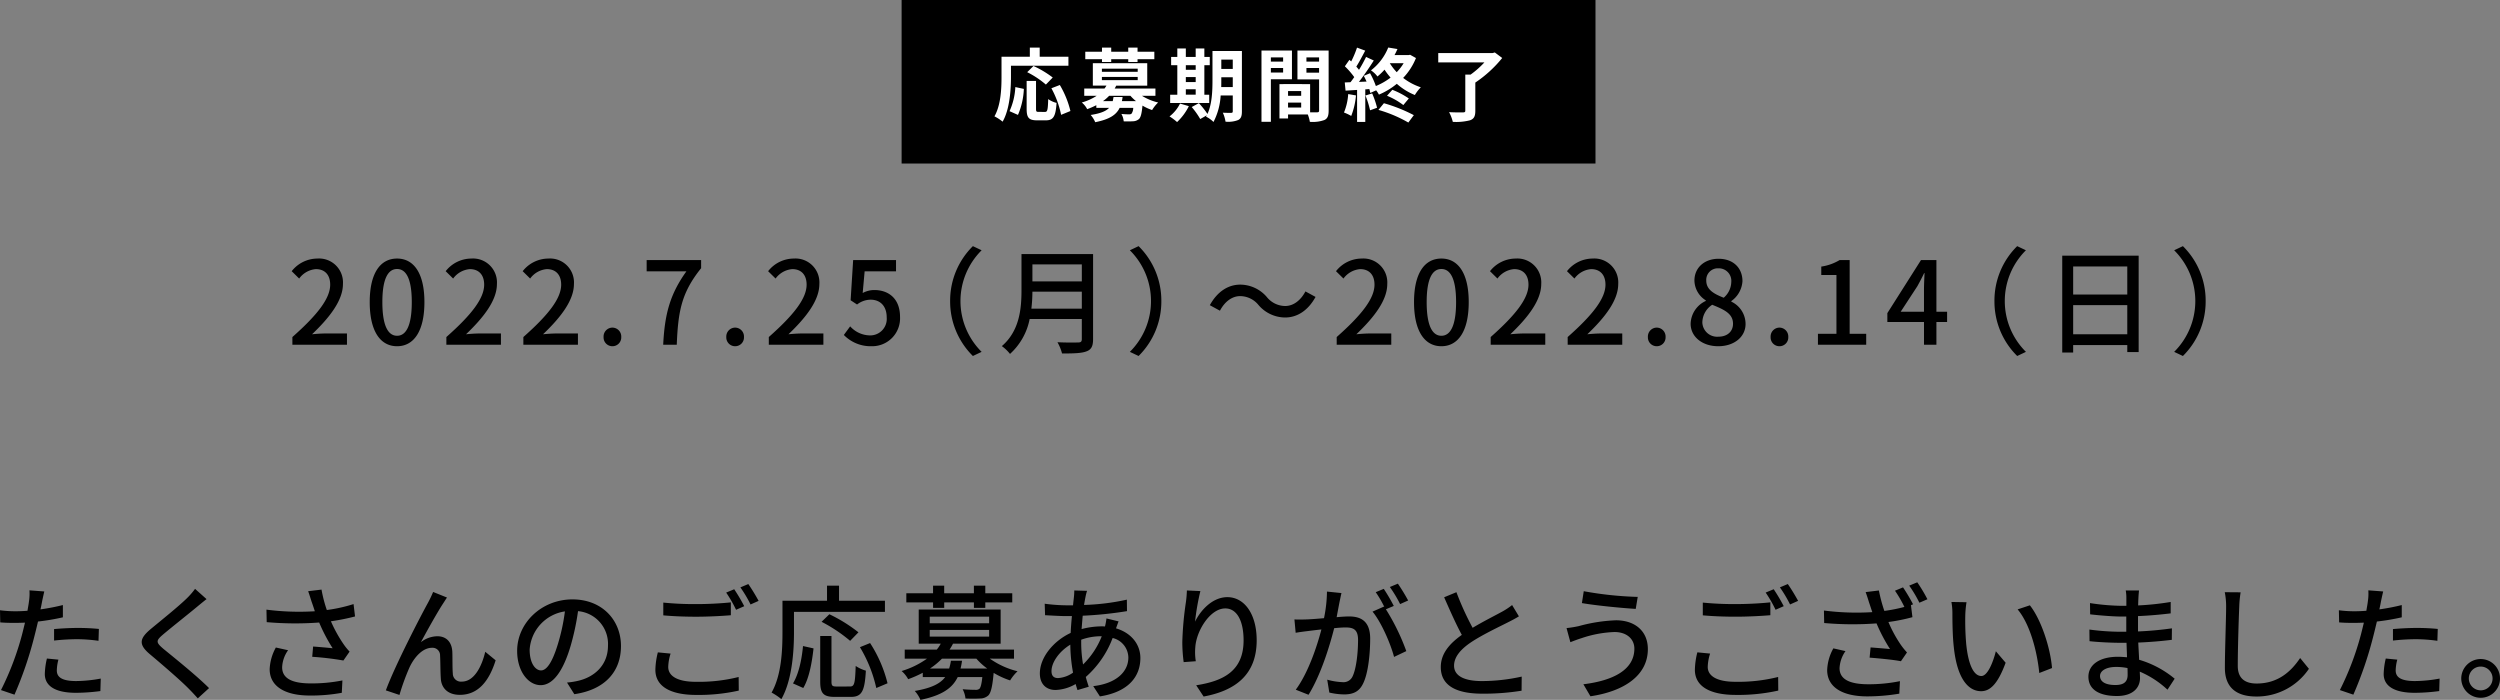
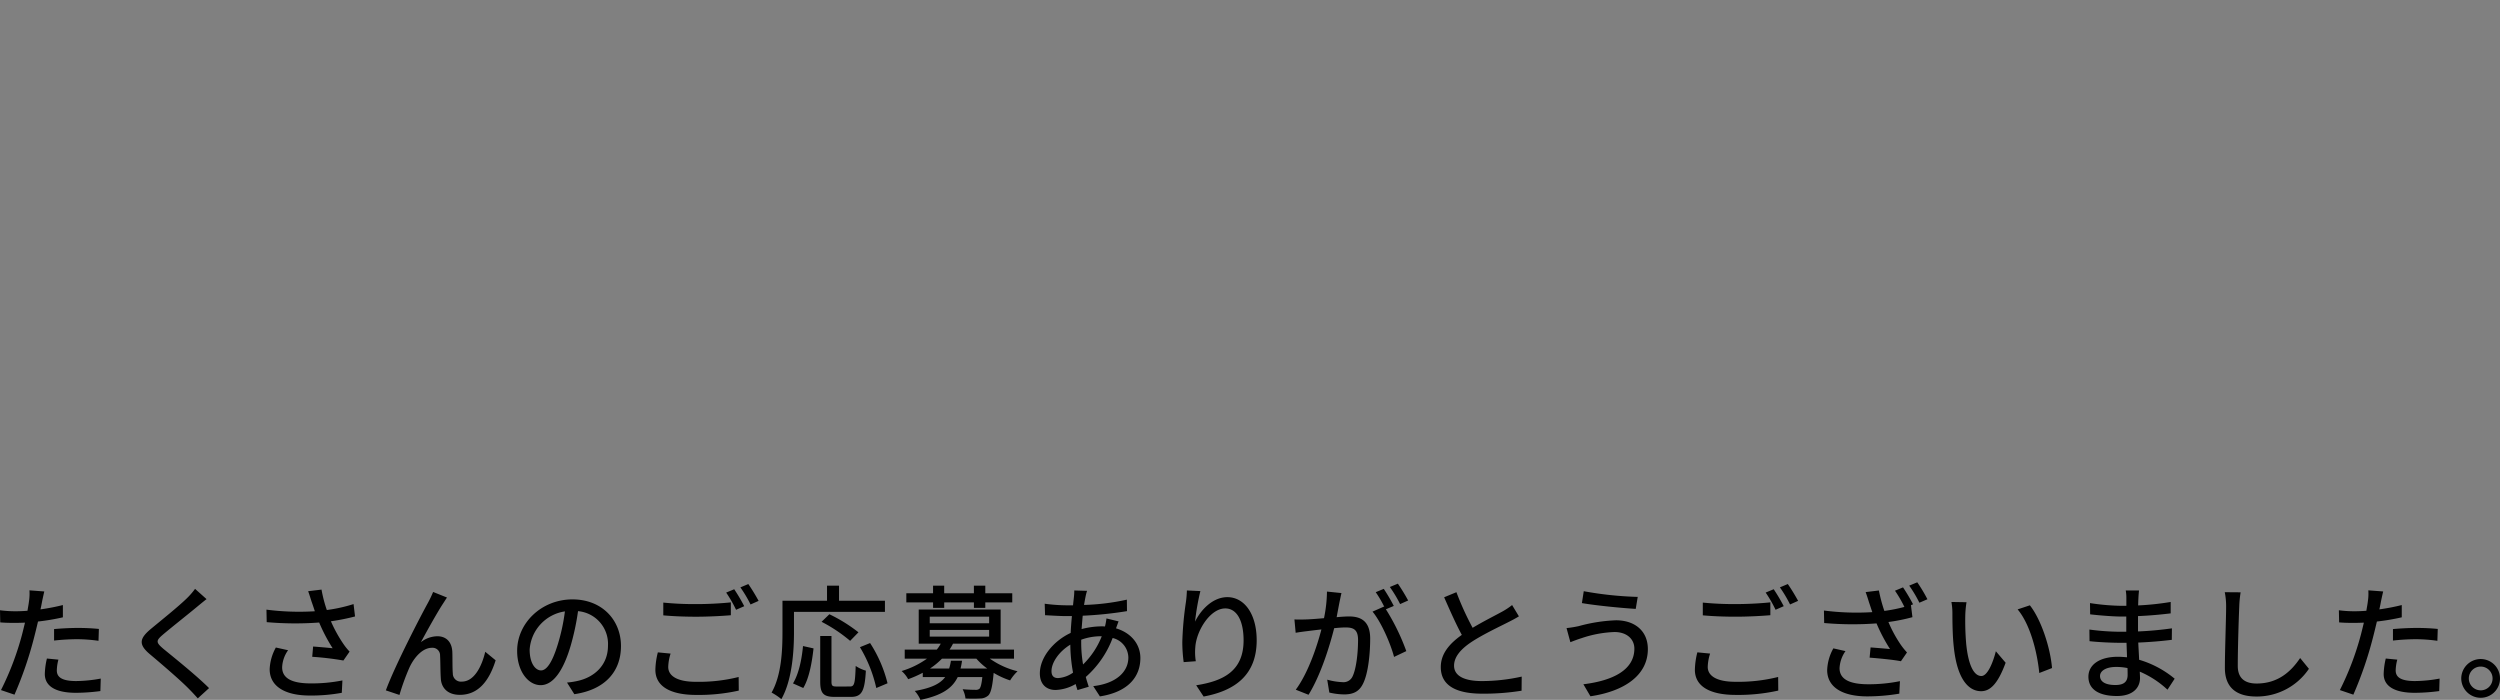
<svg xmlns="http://www.w3.org/2000/svg" width="565.656" height="158.352" viewBox="0 0 565.656 158.352">
  <rect x="0" y="0" width="565.656" height="158.352" fill="#808080" stroke="none" />
  <g id="グループ_4527" data-name="グループ 4527" transform="translate(-409 -1546)">
-     <path id="パス_13285" data-name="パス 13285" d="M-277.34-6.748l-2.6-.252a16.456,16.456,0,0,0-.476,3.5c0,2.772,2.464,4.256,7.028,4.256a43.234,43.234,0,0,0,5.544-.392l.084-2.828a31.641,31.641,0,0,1-5.6.56c-3.584,0-4.34-1.148-4.34-2.408A10.279,10.279,0,0,1-277.34-6.748Zm-3.192-15.428-3.36-.252a11.454,11.454,0,0,1-.112,2.52c-.056.532-.2,1.26-.336,2.1-.98.084-1.932.112-2.8.112a26.386,26.386,0,0,1-3.416-.224l.056,2.744c1.008.084,2.044.112,3.332.112.7,0,1.456-.028,2.268-.056-.224.924-.448,1.848-.672,2.716A64.761,64.761,0,0,1-290.332.14l3.052,1.036a84.58,84.58,0,0,0,4.424-12.88c.308-1.176.616-2.464.9-3.668a50.169,50.169,0,0,0,5.628-.952V-19.1a49.13,49.13,0,0,1-5.068.98c.14-.616.252-1.176.336-1.652C-280.952-20.328-280.7-21.476-280.532-22.176Zm2.212,8.512v2.6a47.122,47.122,0,0,1,5.292-.308,35.384,35.384,0,0,1,4.76.364l.084-2.688a47.458,47.458,0,0,0-4.9-.224C-274.876-13.916-276.808-13.8-278.32-13.664Zm34.5-6.776-2.6-2.324a16.4,16.4,0,0,1-1.82,2.1c-1.9,1.876-5.964,5.124-8.12,6.916-2.66,2.212-2.94,3.556-.224,5.824,2.6,2.184,6.776,5.768,8.652,7.672.728.728,1.456,1.512,2.128,2.268l2.548-2.324c-2.912-2.912-8.008-6.972-10.388-8.932-1.652-1.428-1.652-1.792-.056-3.164,1.988-1.68,5.852-4.732,7.728-6.3C-245.42-19.152-244.524-19.908-243.824-20.44Zm23.772.588c.2.56.448,1.288.728,2.156a57.771,57.771,0,0,1-10.948-.364l.056,2.828a73.628,73.628,0,0,0,11.872.084,38.531,38.531,0,0,0,3.052,5.824c-.952-.112-2.94-.28-4.424-.392l-.2,2.324a67.144,67.144,0,0,1,7.056.84l1.4-2.016A13.265,13.265,0,0,1-212.8-10.22a31.2,31.2,0,0,1-2.884-5.208,48.257,48.257,0,0,0,5.46-1.092l-.336-2.8a34.6,34.6,0,0,1-6.048,1.344,30.45,30.45,0,0,1-1.2-4.62l-3.024.364C-220.528-21.392-220.248-20.468-220.052-19.852Zm-5.32,10.976-2.772-.616a10.991,10.991,0,0,0-1.4,4.9c0,3.892,3.472,5.936,8.96,5.964A38.243,38.243,0,0,0-213.22.756l.14-2.8a35.406,35.406,0,0,1-7.336.672c-4.032-.028-6.3-1.12-6.3-3.64A7.086,7.086,0,0,1-225.372-8.876ZM-189.42-20.8l-3.136-1.26a25.947,25.947,0,0,1-1.176,2.464c-1.484,2.688-7.448,14.14-9.52,19.8l3.08,1.036a51.375,51.375,0,0,1,2.3-6.3c1.064-2.24,2.94-4.368,5.04-4.368a1.7,1.7,0,0,1,1.848,1.764c.084,1.372.056,3.584.168,5.18.084,1.82,1.26,3.7,4.312,3.7,4.172,0,6.636-3.164,8.092-7.812l-2.352-1.932c-.756,3.22-2.464,6.748-5.292,6.748A1.827,1.827,0,0,1-188.1-3.584c-.112-1.288-.056-3.472-.112-4.928-.112-2.268-1.4-3.528-3.388-3.528a6.154,6.154,0,0,0-3.724,1.344c1.4-2.6,3.724-6.776,5.012-8.736C-189.98-19.936-189.672-20.44-189.42-20.8Zm39.368,10.976c0-5.852-4.256-10.556-10.976-10.556-7.028,0-12.516,5.376-12.516,11.648,0,4.676,2.548,7.756,5.32,7.756s5.1-3.164,6.776-8.876a55.757,55.757,0,0,0,1.68-7.868,7.445,7.445,0,0,1,6.776,7.812c0,4.508-3.192,7.14-6.776,7.952a17.306,17.306,0,0,1-2.492.392l1.652,2.632C-153.8.084-150.052-3.948-150.052-9.828Zm-20.664.812a9.36,9.36,0,0,1,7.98-8.652,44.578,44.578,0,0,1-1.54,7.224c-1.288,4.312-2.6,6.132-3.864,6.132C-169.344-4.312-170.716-5.8-170.716-9.016Zm30.24-10.64v2.884c2.24.2,4.648.308,7.5.308,2.632,0,5.852-.168,7.784-.336v-2.912c-2.072.224-5.068.392-7.784.392A71.519,71.519,0,0,1-140.476-19.656Zm1.652,11.536-2.884-.28a17.152,17.152,0,0,0-.56,3.948c0,3.668,3.248,5.684,9.268,5.684a41.607,41.607,0,0,0,9.6-.98l-.028-3.08a37.16,37.16,0,0,1-9.66,1.092c-4.312,0-6.272-1.372-6.272-3.36A10.75,10.75,0,0,1-138.824-8.12Zm14.392-14.56-1.82.756a28.521,28.521,0,0,1,2.24,3.892l1.848-.812A40.575,40.575,0,0,0-124.432-22.68Zm3.192-1.176-1.792.756a29.287,29.287,0,0,1,2.3,3.864l1.82-.812A43.449,43.449,0,0,0-121.24-23.856Zm10.332,6.3h20.58v-2.52h-10.388v-3.416h-2.716v3.416h-10.08v7.112c0,4-.2,9.688-2.464,13.664a13.271,13.271,0,0,1,2.212,1.484c2.436-4.284,2.856-10.78,2.856-15.148Zm14.588,4.62a34.847,34.847,0,0,0-6.58-4.088l-1.764,1.708A34.526,34.526,0,0,1-98.2-11Zm-12.488,12.6c1.344-2.212,1.988-5.908,2.324-8.96l-2.38-.532c-.28,3-.952,6.3-2.268,8.456Zm7.532-.336c-.952,0-1.148-.168-1.148-1.148V-12.1h-2.548V-1.82c0,2.66.672,3.5,3.3,3.5h3.64c2.464,0,3.136-1.288,3.388-5.936a8.192,8.192,0,0,1-2.3-1.064c-.14,3.948-.28,4.648-1.288,4.648Zm5.292-8.9a30.869,30.869,0,0,1,3.7,9.24L-89.74-1.4a29.925,29.925,0,0,0-3.948-9.1Zm16.548-8.9h2.52v-1.232h6.72v1.232h2.576v-1.232h6.1v-2.072h-6.1v-1.708H-70.2v1.708h-6.72v-1.708h-2.52v1.708h-6.048v2.072h6.048ZM-73.22-4.732A16.419,16.419,0,0,0-72.884-6.5H-75.4A11.576,11.576,0,0,1-75.8-4.732h-4.34a16.779,16.779,0,0,0,2.716-2.24h7.784a14.683,14.683,0,0,0,2.464,2.24Zm-6.972-8.736h13.44v1.512h-13.44Zm0-3h13.44v1.484h-13.44Zm19.068,9.492V-9.016H-75.712a12.928,12.928,0,0,0,.784-1.344h10.78v-7.728H-82.684v7.728H-77.7a8.018,8.018,0,0,1-.9,1.344h-7.252v2.044h5.04a19.583,19.583,0,0,1-5.74,2.8,6.846,6.846,0,0,1,1.484,1.848,25.988,25.988,0,0,0,3.3-1.456v.98h5.068C-77.812-1.316-79.8-.308-83.58.336a7.272,7.272,0,0,1,1.288,2.016c4.9-1.008,7.224-2.66,8.428-5.152h5.572c-.168,1.624-.392,2.38-.672,2.66a1.324,1.324,0,0,1-.9.224c-.476,0-1.68-.028-2.884-.14a5.713,5.713,0,0,1,.644,2.1,31.624,31.624,0,0,0,3.3,0,2.807,2.807,0,0,0,1.876-.7c.588-.616.924-2.016,1.2-5.1a17.821,17.821,0,0,0,3.724,1.708,10.081,10.081,0,0,1,1.68-2.072,18.368,18.368,0,0,1-6.272-2.856ZM-44.6-22.316l-2.884-.084a14.813,14.813,0,0,1-.084,1.484c-.056.56-.14,1.176-.2,1.876h-1.54A39.463,39.463,0,0,1-54.18-19.4l.084,2.6c1.2.056,3.388.2,4.7.2h1.372c-.112,1.2-.224,2.52-.28,3.808-3.892,1.82-6.972,5.544-6.972,9.156,0,2.576,1.6,3.752,3.528,3.752A9.636,9.636,0,0,0-47.18-1.232c.14.5.28.952.42,1.372l2.548-.756c-.224-.7-.476-1.428-.672-2.212a22.1,22.1,0,0,0,6.076-8.82,4.627,4.627,0,0,1,3.556,4.424C-35.252-4-38-1.344-43.2-.756l1.512,2.324c6.664-1.036,9.156-4.676,9.156-8.68,0-3.164-2.128-5.712-5.516-6.72.2-.5.42-1.2.588-1.568l-2.744-.672a14.739,14.739,0,0,1-.336,1.82,7.6,7.6,0,0,0-.812-.028,18.147,18.147,0,0,0-4.48.616c.084-1.036.168-2.072.252-3.024A85.067,85.067,0,0,0-35.56-17.724l-.028-2.6a51.183,51.183,0,0,1-9.688,1.2c.112-.672.224-1.316.336-1.848A11.784,11.784,0,0,1-44.6-22.316ZM-45.92-10.584v-.672a13.049,13.049,0,0,1,4.452-.784h.2A18.266,18.266,0,0,1-45.5-5.656,29.671,29.671,0,0,1-45.92-10.584Zm-6.72,6.44c0-2.016,1.764-4.48,4.256-5.992a36.444,36.444,0,0,0,.616,6.328,6.537,6.537,0,0,1-3.388,1.232C-52.164-2.576-52.64-3.108-52.64-4.144ZM-18.956-22.26l-3.052-.14a24.318,24.318,0,0,1-.224,2.66,73.881,73.881,0,0,0-.812,9.016,35.2,35.2,0,0,0,.308,4.536l2.744-.2A12.967,12.967,0,0,1-20.1-9.6c.252-3.7,3.36-8.736,6.776-8.736,2.66,0,4.144,2.856,4.144,7.224,0,6.944-4.592,9.212-10.724,10.164l1.68,2.548C-11.088.28-6.216-3.3-6.216-11.116c0-6.02-2.828-9.772-6.636-9.772-3.388,0-6.076,3-7.308,5.544A54.191,54.191,0,0,1-18.956-22.26Zm31.92.448-3.276-.336a31.436,31.436,0,0,1-.672,6.02c-1.568.14-3.08.252-3.976.28-.952.028-1.792.056-2.716,0l.28,3.024c.756-.14,2.072-.308,2.772-.392.644-.084,1.792-.224,3.052-.364-.98,3.808-3,9.856-5.8,13.636L5.516,1.2c2.772-4.48,4.76-10.948,5.8-15.064,1.036-.112,1.96-.168,2.548-.168,1.764,0,2.856.42,2.856,2.828,0,2.912-.392,6.468-1.232,8.232a2.25,2.25,0,0,1-2.3,1.316,14.788,14.788,0,0,1-3.444-.56L10.22.7a15.486,15.486,0,0,0,3.332.42c1.932,0,3.388-.532,4.312-2.464,1.176-2.352,1.6-6.86,1.6-10.164,0-3.92-2.072-5.012-4.76-5.012-.644,0-1.68.056-2.828.168.252-1.316.5-2.66.672-3.528C12.684-20.5,12.824-21.224,12.964-21.812ZM25.732-23.94l-1.82.756a28.269,28.269,0,0,1,2.324,3.864l1.82-.812A43.448,43.448,0,0,0,25.732-23.94ZM22.54-22.764l-1.82.756a25.371,25.371,0,0,1,1.988,3.416c-.028-.056-.084-.112-.112-.168l-2.6,1.148c1.96,2.352,4.088,7.252,4.872,10.248L27.636-8.68a48.981,48.981,0,0,0-4.62-9.464l1.792-.756A41.017,41.017,0,0,0,22.54-22.764Zm16.436.756L36.2-20.86c1.316,3,2.716,6.16,4,8.512-2.856,2.016-4.76,4.312-4.76,7.28,0,4.48,3.976,6.02,9.38,6.02a53.456,53.456,0,0,0,8.9-.672l.028-3.192A41.714,41.714,0,0,1,44.716-1.9c-4.172,0-6.272-1.288-6.272-3.472,0-2.044,1.568-3.808,4.032-5.432,2.66-1.736,6.384-3.472,8.232-4.424.9-.448,1.68-.868,2.408-1.316L51.576-19.1a15.526,15.526,0,0,1-2.24,1.484c-1.456.812-4.228,2.184-6.692,3.668A65.421,65.421,0,0,1,38.976-22.008ZM79.24-9.24c0,4.732-4.676,7.224-11.536,8.064L69.3,1.54C76.8.448,82.292-3.108,82.292-9.128c0-4.172-3.024-6.524-7.2-6.524a36.483,36.483,0,0,0-8.428,1.316,24.788,24.788,0,0,1-2.772.448l.868,3.192c.728-.28,1.652-.644,2.492-.9a25.872,25.872,0,0,1,7.5-1.4C77.532-12.992,79.24-11.4,79.24-9.24ZM67.788-22.232l-.42,2.688c3.192.56,9.016,1.12,12.18,1.316L80-20.944A79.42,79.42,0,0,1,67.788-22.232Zm26.936,2.576v2.884c2.24.2,4.648.308,7.5.308,2.632,0,5.852-.168,7.784-.336v-2.912c-2.072.224-5.068.392-7.784.392A71.52,71.52,0,0,1,94.724-19.656ZM96.376-8.12,93.492-8.4a17.151,17.151,0,0,0-.56,3.948c0,3.668,3.248,5.684,9.268,5.684a41.607,41.607,0,0,0,9.6-.98l-.028-3.08a37.16,37.16,0,0,1-9.66,1.092c-4.312,0-6.272-1.372-6.272-3.36A10.75,10.75,0,0,1,96.376-8.12Zm14.392-14.56-1.82.756a28.521,28.521,0,0,1,2.24,3.892l1.848-.812A40.575,40.575,0,0,0,110.768-22.68Zm3.192-1.176-1.792.756a29.287,29.287,0,0,1,2.3,3.864l1.82-.812A43.449,43.449,0,0,0,113.96-23.856Zm26.068.756-1.82.756a27.846,27.846,0,0,1,2.128,3.668,35.118,35.118,0,0,1-4.536.9,34.375,34.375,0,0,1-1.232-4.62l-3,.364c.308.84.588,1.736.784,2.38.2.56.42,1.288.728,2.156a57.711,57.711,0,0,1-10.948-.364l.056,2.828a73.285,73.285,0,0,0,11.844.084,38.135,38.135,0,0,0,3.052,5.8c-.924-.084-2.912-.252-4.4-.364L132.468-7.2c2.184.168,5.628.5,7.084.812l1.372-1.988a16.369,16.369,0,0,1-1.344-1.652,28.732,28.732,0,0,1-2.856-5.236,41.377,41.377,0,0,0,5.432-1.092l-.336-2.716.476-.2A40.576,40.576,0,0,0,140.028-23.1Zm3.22-1.148-1.82.756a28.1,28.1,0,0,1,2.3,3.864l1.82-.784A34.686,34.686,0,0,0,143.248-24.248ZM127.008-8.68,124.264-9.3a10.893,10.893,0,0,0-1.4,4.9c0,3.892,3.444,5.936,8.96,5.964a43.709,43.709,0,0,0,7.364-.616l.14-2.828a35.39,35.39,0,0,1-7.336.7c-4.032-.028-6.328-1.12-6.328-3.64A7.319,7.319,0,0,1,127.008-8.68Zm27.384-11.06-3.416-.056a14.325,14.325,0,0,1,.224,2.632c0,1.68.028,5.04.308,7.5C152.264-2.3,154.868.392,157.7.392c2.044,0,3.78-1.652,5.544-6.44l-2.212-2.6c-.644,2.548-1.876,5.6-3.276,5.6-1.876,0-3.024-2.968-3.444-7.364a62.69,62.69,0,0,1-.2-6.3A22.92,22.92,0,0,1,154.392-19.74Zm14.336.7-2.772.924c2.828,3.36,4.424,9.576,4.9,14.392l2.884-1.12C173.376-9.38,171.3-15.792,168.728-19.04ZM184.6-3.052c0-1.12,1.288-2.044,3.668-2.044a12.685,12.685,0,0,1,2.548.252c.028.616.028,1.176.028,1.568,0,1.792-1.2,2.268-2.772,2.268C185.668-1.008,184.6-1.848,184.6-3.052Zm8.82-19.348h-3a9.188,9.188,0,0,1,.14,1.764v1.708h-1.2a50.731,50.731,0,0,1-7.028-.616L182.364-17c1.82.224,5.18.5,7.028.5h1.148v3.444h-1.428a54.74,54.74,0,0,1-6.916-.5l.028,2.632c1.932.224,5.04.364,6.832.364h1.54c.028,1.036.084,2.184.112,3.276-.672-.056-1.344-.112-2.072-.112-4.172,0-6.664,1.82-6.664,4.508,0,2.8,2.268,4.368,6.468,4.368,3.668,0,5.208-1.932,5.208-4.06,0-.392-.028-.868-.056-1.456A21.529,21.529,0,0,1,199.864.056l1.624-2.492a22.482,22.482,0,0,0-8.036-4.284c-.056-1.26-.14-2.6-.2-3.892,2.688-.112,5.012-.308,7.588-.616l.028-2.6c-2.436.336-4.9.588-7.672.7V-16.6c2.716-.112,5.32-.364,7.392-.616V-19.8a61.521,61.521,0,0,1-7.364.784c.028-.616.028-1.148.056-1.484C193.312-21.28,193.368-21.9,193.424-22.4Zm22.988.42-3.584-.028a16.2,16.2,0,0,1,.308,3.248c0,2.688-.28,9.912-.28,13.888,0,4.648,2.856,6.468,7.112,6.468a14.219,14.219,0,0,0,11.9-6.272L229.88-7.112c-2.016,3-4.956,5.768-9.856,5.768-2.436,0-4.256-1.008-4.256-3.976,0-3.864.2-10.332.336-13.44A25.538,25.538,0,0,1,216.412-21.98ZM251.86-6.748,249.256-7a16.455,16.455,0,0,0-.476,3.5c0,2.772,2.464,4.256,7.028,4.256a43.234,43.234,0,0,0,5.544-.392l.084-2.828a31.641,31.641,0,0,1-5.6.56c-3.584,0-4.34-1.148-4.34-2.408A10.279,10.279,0,0,1,251.86-6.748Zm-3.192-15.428-3.36-.252a11.455,11.455,0,0,1-.112,2.52c-.056.532-.2,1.26-.336,2.1-.98.084-1.932.112-2.8.112a26.386,26.386,0,0,1-3.416-.224l.056,2.744c1.008.084,2.044.112,3.332.112.7,0,1.456-.028,2.268-.056-.224.924-.448,1.848-.672,2.716A64.762,64.762,0,0,1,238.868.14l3.052,1.036a84.584,84.584,0,0,0,4.424-12.88c.308-1.176.616-2.464.9-3.668a50.17,50.17,0,0,0,5.628-.952V-19.1a49.131,49.131,0,0,1-5.068.98c.14-.616.252-1.176.336-1.652C248.248-20.328,248.5-21.476,248.668-22.176Zm2.212,8.512v2.6a47.123,47.123,0,0,1,5.292-.308,35.384,35.384,0,0,1,4.76.364l.084-2.688a47.458,47.458,0,0,0-4.9-.224C254.324-13.916,252.392-13.8,250.88-13.664Zm19.852,6.776a4.422,4.422,0,0,0-4.4,4.4,4.4,4.4,0,0,0,4.4,4.368A4.356,4.356,0,0,0,275.1-2.492,4.38,4.38,0,0,0,270.732-6.888Zm0,7.084a2.689,2.689,0,0,1-2.688-2.688,2.689,2.689,0,0,1,2.688-2.688,2.689,2.689,0,0,1,2.688,2.688A2.689,2.689,0,0,1,270.732.2Z" transform="translate(699.556 1702)" />
+     <path id="パス_13285" data-name="パス 13285" d="M-277.34-6.748l-2.6-.252a16.456,16.456,0,0,0-.476,3.5c0,2.772,2.464,4.256,7.028,4.256a43.234,43.234,0,0,0,5.544-.392l.084-2.828a31.641,31.641,0,0,1-5.6.56c-3.584,0-4.34-1.148-4.34-2.408A10.279,10.279,0,0,1-277.34-6.748Zm-3.192-15.428-3.36-.252a11.454,11.454,0,0,1-.112,2.52c-.056.532-.2,1.26-.336,2.1-.98.084-1.932.112-2.8.112a26.386,26.386,0,0,1-3.416-.224l.056,2.744c1.008.084,2.044.112,3.332.112.7,0,1.456-.028,2.268-.056-.224.924-.448,1.848-.672,2.716A64.761,64.761,0,0,1-290.332.14l3.052,1.036a84.58,84.58,0,0,0,4.424-12.88c.308-1.176.616-2.464.9-3.668a50.169,50.169,0,0,0,5.628-.952V-19.1a49.13,49.13,0,0,1-5.068.98c.14-.616.252-1.176.336-1.652C-280.952-20.328-280.7-21.476-280.532-22.176Zm2.212,8.512v2.6a47.122,47.122,0,0,1,5.292-.308,35.384,35.384,0,0,1,4.76.364l.084-2.688a47.458,47.458,0,0,0-4.9-.224C-274.876-13.916-276.808-13.8-278.32-13.664Zm34.5-6.776-2.6-2.324a16.4,16.4,0,0,1-1.82,2.1c-1.9,1.876-5.964,5.124-8.12,6.916-2.66,2.212-2.94,3.556-.224,5.824,2.6,2.184,6.776,5.768,8.652,7.672.728.728,1.456,1.512,2.128,2.268l2.548-2.324c-2.912-2.912-8.008-6.972-10.388-8.932-1.652-1.428-1.652-1.792-.056-3.164,1.988-1.68,5.852-4.732,7.728-6.3C-245.42-19.152-244.524-19.908-243.824-20.44Zm23.772.588c.2.56.448,1.288.728,2.156a57.771,57.771,0,0,1-10.948-.364l.056,2.828a73.628,73.628,0,0,0,11.872.084,38.531,38.531,0,0,0,3.052,5.824c-.952-.112-2.94-.28-4.424-.392l-.2,2.324a67.144,67.144,0,0,1,7.056.84l1.4-2.016A13.265,13.265,0,0,1-212.8-10.22a31.2,31.2,0,0,1-2.884-5.208,48.257,48.257,0,0,0,5.46-1.092l-.336-2.8a34.6,34.6,0,0,1-6.048,1.344,30.45,30.45,0,0,1-1.2-4.62l-3.024.364C-220.528-21.392-220.248-20.468-220.052-19.852Zm-5.32,10.976-2.772-.616a10.991,10.991,0,0,0-1.4,4.9c0,3.892,3.472,5.936,8.96,5.964A38.243,38.243,0,0,0-213.22.756l.14-2.8a35.406,35.406,0,0,1-7.336.672c-4.032-.028-6.3-1.12-6.3-3.64A7.086,7.086,0,0,1-225.372-8.876ZM-189.42-20.8l-3.136-1.26a25.947,25.947,0,0,1-1.176,2.464c-1.484,2.688-7.448,14.14-9.52,19.8l3.08,1.036a51.375,51.375,0,0,1,2.3-6.3c1.064-2.24,2.94-4.368,5.04-4.368a1.7,1.7,0,0,1,1.848,1.764c.084,1.372.056,3.584.168,5.18.084,1.82,1.26,3.7,4.312,3.7,4.172,0,6.636-3.164,8.092-7.812l-2.352-1.932c-.756,3.22-2.464,6.748-5.292,6.748A1.827,1.827,0,0,1-188.1-3.584c-.112-1.288-.056-3.472-.112-4.928-.112-2.268-1.4-3.528-3.388-3.528a6.154,6.154,0,0,0-3.724,1.344c1.4-2.6,3.724-6.776,5.012-8.736C-189.98-19.936-189.672-20.44-189.42-20.8Zm39.368,10.976c0-5.852-4.256-10.556-10.976-10.556-7.028,0-12.516,5.376-12.516,11.648,0,4.676,2.548,7.756,5.32,7.756s5.1-3.164,6.776-8.876a55.757,55.757,0,0,0,1.68-7.868,7.445,7.445,0,0,1,6.776,7.812c0,4.508-3.192,7.14-6.776,7.952a17.306,17.306,0,0,1-2.492.392l1.652,2.632C-153.8.084-150.052-3.948-150.052-9.828Zm-20.664.812a9.36,9.36,0,0,1,7.98-8.652,44.578,44.578,0,0,1-1.54,7.224c-1.288,4.312-2.6,6.132-3.864,6.132C-169.344-4.312-170.716-5.8-170.716-9.016Zm30.24-10.64v2.884c2.24.2,4.648.308,7.5.308,2.632,0,5.852-.168,7.784-.336v-2.912c-2.072.224-5.068.392-7.784.392A71.519,71.519,0,0,1-140.476-19.656Zm1.652,11.536-2.884-.28a17.152,17.152,0,0,0-.56,3.948c0,3.668,3.248,5.684,9.268,5.684a41.607,41.607,0,0,0,9.6-.98l-.028-3.08a37.16,37.16,0,0,1-9.66,1.092c-4.312,0-6.272-1.372-6.272-3.36A10.75,10.75,0,0,1-138.824-8.12Zm14.392-14.56-1.82.756a28.521,28.521,0,0,1,2.24,3.892l1.848-.812A40.575,40.575,0,0,0-124.432-22.68Zm3.192-1.176-1.792.756a29.287,29.287,0,0,1,2.3,3.864l1.82-.812A43.449,43.449,0,0,0-121.24-23.856Zm10.332,6.3h20.58v-2.52h-10.388v-3.416h-2.716v3.416h-10.08v7.112c0,4-.2,9.688-2.464,13.664a13.271,13.271,0,0,1,2.212,1.484c2.436-4.284,2.856-10.78,2.856-15.148Zm14.588,4.62a34.847,34.847,0,0,0-6.58-4.088l-1.764,1.708A34.526,34.526,0,0,1-98.2-11Zm-12.488,12.6c1.344-2.212,1.988-5.908,2.324-8.96l-2.38-.532c-.28,3-.952,6.3-2.268,8.456Zm7.532-.336c-.952,0-1.148-.168-1.148-1.148V-12.1h-2.548V-1.82c0,2.66.672,3.5,3.3,3.5h3.64c2.464,0,3.136-1.288,3.388-5.936a8.192,8.192,0,0,1-2.3-1.064c-.14,3.948-.28,4.648-1.288,4.648Zm5.292-8.9a30.869,30.869,0,0,1,3.7,9.24L-89.74-1.4a29.925,29.925,0,0,0-3.948-9.1Zm16.548-8.9h2.52v-1.232h6.72v1.232h2.576v-1.232h6.1v-2.072h-6.1v-1.708H-70.2v1.708h-6.72v-1.708h-2.52v1.708h-6.048v2.072h6.048ZM-73.22-4.732A16.419,16.419,0,0,0-72.884-6.5H-75.4A11.576,11.576,0,0,1-75.8-4.732h-4.34a16.779,16.779,0,0,0,2.716-2.24h7.784a14.683,14.683,0,0,0,2.464,2.24Zm-6.972-8.736h13.44v1.512h-13.44Zm0-3h13.44v1.484h-13.44Zm19.068,9.492V-9.016H-75.712a12.928,12.928,0,0,0,.784-1.344h10.78v-7.728H-82.684v7.728H-77.7a8.018,8.018,0,0,1-.9,1.344h-7.252v2.044h5.04a19.583,19.583,0,0,1-5.74,2.8,6.846,6.846,0,0,1,1.484,1.848,25.988,25.988,0,0,0,3.3-1.456v.98h5.068C-77.812-1.316-79.8-.308-83.58.336a7.272,7.272,0,0,1,1.288,2.016c4.9-1.008,7.224-2.66,8.428-5.152h5.572c-.168,1.624-.392,2.38-.672,2.66a1.324,1.324,0,0,1-.9.224c-.476,0-1.68-.028-2.884-.14a5.713,5.713,0,0,1,.644,2.1,31.624,31.624,0,0,0,3.3,0,2.807,2.807,0,0,0,1.876-.7c.588-.616.924-2.016,1.2-5.1a17.821,17.821,0,0,0,3.724,1.708,10.081,10.081,0,0,1,1.68-2.072,18.368,18.368,0,0,1-6.272-2.856ZM-44.6-22.316l-2.884-.084a14.813,14.813,0,0,1-.084,1.484c-.056.56-.14,1.176-.2,1.876h-1.54A39.463,39.463,0,0,1-54.18-19.4l.084,2.6c1.2.056,3.388.2,4.7.2h1.372c-.112,1.2-.224,2.52-.28,3.808-3.892,1.82-6.972,5.544-6.972,9.156,0,2.576,1.6,3.752,3.528,3.752A9.636,9.636,0,0,0-47.18-1.232c.14.5.28.952.42,1.372l2.548-.756c-.224-.7-.476-1.428-.672-2.212a22.1,22.1,0,0,0,6.076-8.82,4.627,4.627,0,0,1,3.556,4.424C-35.252-4-38-1.344-43.2-.756l1.512,2.324c6.664-1.036,9.156-4.676,9.156-8.68,0-3.164-2.128-5.712-5.516-6.72.2-.5.42-1.2.588-1.568l-2.744-.672a14.739,14.739,0,0,1-.336,1.82,7.6,7.6,0,0,0-.812-.028,18.147,18.147,0,0,0-4.48.616c.084-1.036.168-2.072.252-3.024A85.067,85.067,0,0,0-35.56-17.724l-.028-2.6a51.183,51.183,0,0,1-9.688,1.2c.112-.672.224-1.316.336-1.848A11.784,11.784,0,0,1-44.6-22.316ZM-45.92-10.584v-.672a13.049,13.049,0,0,1,4.452-.784h.2A18.266,18.266,0,0,1-45.5-5.656,29.671,29.671,0,0,1-45.92-10.584Zm-6.72,6.44c0-2.016,1.764-4.48,4.256-5.992a36.444,36.444,0,0,0,.616,6.328,6.537,6.537,0,0,1-3.388,1.232C-52.164-2.576-52.64-3.108-52.64-4.144ZM-18.956-22.26l-3.052-.14a24.318,24.318,0,0,1-.224,2.66,73.881,73.881,0,0,0-.812,9.016,35.2,35.2,0,0,0,.308,4.536l2.744-.2A12.967,12.967,0,0,1-20.1-9.6c.252-3.7,3.36-8.736,6.776-8.736,2.66,0,4.144,2.856,4.144,7.224,0,6.944-4.592,9.212-10.724,10.164l1.68,2.548C-11.088.28-6.216-3.3-6.216-11.116c0-6.02-2.828-9.772-6.636-9.772-3.388,0-6.076,3-7.308,5.544A54.191,54.191,0,0,1-18.956-22.26Zm31.92.448-3.276-.336a31.436,31.436,0,0,1-.672,6.02c-1.568.14-3.08.252-3.976.28-.952.028-1.792.056-2.716,0l.28,3.024c.756-.14,2.072-.308,2.772-.392.644-.084,1.792-.224,3.052-.364-.98,3.808-3,9.856-5.8,13.636L5.516,1.2c2.772-4.48,4.76-10.948,5.8-15.064,1.036-.112,1.96-.168,2.548-.168,1.764,0,2.856.42,2.856,2.828,0,2.912-.392,6.468-1.232,8.232a2.25,2.25,0,0,1-2.3,1.316,14.788,14.788,0,0,1-3.444-.56L10.22.7a15.486,15.486,0,0,0,3.332.42c1.932,0,3.388-.532,4.312-2.464,1.176-2.352,1.6-6.86,1.6-10.164,0-3.92-2.072-5.012-4.76-5.012-.644,0-1.68.056-2.828.168.252-1.316.5-2.66.672-3.528C12.684-20.5,12.824-21.224,12.964-21.812ZM25.732-23.94l-1.82.756a28.269,28.269,0,0,1,2.324,3.864l1.82-.812A43.448,43.448,0,0,0,25.732-23.94ZM22.54-22.764l-1.82.756a25.371,25.371,0,0,1,1.988,3.416c-.028-.056-.084-.112-.112-.168l-2.6,1.148c1.96,2.352,4.088,7.252,4.872,10.248L27.636-8.68a48.981,48.981,0,0,0-4.62-9.464l1.792-.756A41.017,41.017,0,0,0,22.54-22.764Zm16.436.756L36.2-20.86c1.316,3,2.716,6.16,4,8.512-2.856,2.016-4.76,4.312-4.76,7.28,0,4.48,3.976,6.02,9.38,6.02a53.456,53.456,0,0,0,8.9-.672l.028-3.192A41.714,41.714,0,0,1,44.716-1.9c-4.172,0-6.272-1.288-6.272-3.472,0-2.044,1.568-3.808,4.032-5.432,2.66-1.736,6.384-3.472,8.232-4.424.9-.448,1.68-.868,2.408-1.316L51.576-19.1a15.526,15.526,0,0,1-2.24,1.484c-1.456.812-4.228,2.184-6.692,3.668A65.421,65.421,0,0,1,38.976-22.008ZM79.24-9.24c0,4.732-4.676,7.224-11.536,8.064L69.3,1.54C76.8.448,82.292-3.108,82.292-9.128c0-4.172-3.024-6.524-7.2-6.524a36.483,36.483,0,0,0-8.428,1.316,24.788,24.788,0,0,1-2.772.448l.868,3.192c.728-.28,1.652-.644,2.492-.9a25.872,25.872,0,0,1,7.5-1.4C77.532-12.992,79.24-11.4,79.24-9.24ZM67.788-22.232l-.42,2.688c3.192.56,9.016,1.12,12.18,1.316L80-20.944A79.42,79.42,0,0,1,67.788-22.232Zm26.936,2.576v2.884c2.24.2,4.648.308,7.5.308,2.632,0,5.852-.168,7.784-.336v-2.912c-2.072.224-5.068.392-7.784.392A71.52,71.52,0,0,1,94.724-19.656ZM96.376-8.12,93.492-8.4a17.151,17.151,0,0,0-.56,3.948c0,3.668,3.248,5.684,9.268,5.684a41.607,41.607,0,0,0,9.6-.98l-.028-3.08a37.16,37.16,0,0,1-9.66,1.092c-4.312,0-6.272-1.372-6.272-3.36A10.75,10.75,0,0,1,96.376-8.12Zm14.392-14.56-1.82.756a28.521,28.521,0,0,1,2.24,3.892l1.848-.812A40.575,40.575,0,0,0,110.768-22.68Zm3.192-1.176-1.792.756a29.287,29.287,0,0,1,2.3,3.864l1.82-.812A43.449,43.449,0,0,0,113.96-23.856Zm26.068.756-1.82.756a27.846,27.846,0,0,1,2.128,3.668,35.118,35.118,0,0,1-4.536.9,34.375,34.375,0,0,1-1.232-4.62l-3,.364c.308.84.588,1.736.784,2.38.2.56.42,1.288.728,2.156a57.711,57.711,0,0,1-10.948-.364l.056,2.828a73.285,73.285,0,0,0,11.844.084,38.135,38.135,0,0,0,3.052,5.8c-.924-.084-2.912-.252-4.4-.364L132.468-7.2c2.184.168,5.628.5,7.084.812l1.372-1.988a16.369,16.369,0,0,1-1.344-1.652,28.732,28.732,0,0,1-2.856-5.236,41.377,41.377,0,0,0,5.432-1.092l-.336-2.716.476-.2A40.576,40.576,0,0,0,140.028-23.1Zm3.22-1.148-1.82.756a28.1,28.1,0,0,1,2.3,3.864l1.82-.784A34.686,34.686,0,0,0,143.248-24.248ZM127.008-8.68,124.264-9.3a10.893,10.893,0,0,0-1.4,4.9c0,3.892,3.444,5.936,8.96,5.964a43.709,43.709,0,0,0,7.364-.616l.14-2.828a35.39,35.39,0,0,1-7.336.7c-4.032-.028-6.328-1.12-6.328-3.64A7.319,7.319,0,0,1,127.008-8.68Zm27.384-11.06-3.416-.056a14.325,14.325,0,0,1,.224,2.632c0,1.68.028,5.04.308,7.5C152.264-2.3,154.868.392,157.7.392c2.044,0,3.78-1.652,5.544-6.44l-2.212-2.6c-.644,2.548-1.876,5.6-3.276,5.6-1.876,0-3.024-2.968-3.444-7.364a62.69,62.69,0,0,1-.2-6.3A22.92,22.92,0,0,1,154.392-19.74Zm14.336.7-2.772.924c2.828,3.36,4.424,9.576,4.9,14.392l2.884-1.12C173.376-9.38,171.3-15.792,168.728-19.04ZM184.6-3.052c0-1.12,1.288-2.044,3.668-2.044a12.685,12.685,0,0,1,2.548.252c.028.616.028,1.176.028,1.568,0,1.792-1.2,2.268-2.772,2.268C185.668-1.008,184.6-1.848,184.6-3.052m8.82-19.348h-3a9.188,9.188,0,0,1,.14,1.764v1.708h-1.2a50.731,50.731,0,0,1-7.028-.616L182.364-17c1.82.224,5.18.5,7.028.5h1.148v3.444h-1.428a54.74,54.74,0,0,1-6.916-.5l.028,2.632c1.932.224,5.04.364,6.832.364h1.54c.028,1.036.084,2.184.112,3.276-.672-.056-1.344-.112-2.072-.112-4.172,0-6.664,1.82-6.664,4.508,0,2.8,2.268,4.368,6.468,4.368,3.668,0,5.208-1.932,5.208-4.06,0-.392-.028-.868-.056-1.456A21.529,21.529,0,0,1,199.864.056l1.624-2.492a22.482,22.482,0,0,0-8.036-4.284c-.056-1.26-.14-2.6-.2-3.892,2.688-.112,5.012-.308,7.588-.616l.028-2.6c-2.436.336-4.9.588-7.672.7V-16.6c2.716-.112,5.32-.364,7.392-.616V-19.8a61.521,61.521,0,0,1-7.364.784c.028-.616.028-1.148.056-1.484C193.312-21.28,193.368-21.9,193.424-22.4Zm22.988.42-3.584-.028a16.2,16.2,0,0,1,.308,3.248c0,2.688-.28,9.912-.28,13.888,0,4.648,2.856,6.468,7.112,6.468a14.219,14.219,0,0,0,11.9-6.272L229.88-7.112c-2.016,3-4.956,5.768-9.856,5.768-2.436,0-4.256-1.008-4.256-3.976,0-3.864.2-10.332.336-13.44A25.538,25.538,0,0,1,216.412-21.98ZM251.86-6.748,249.256-7a16.455,16.455,0,0,0-.476,3.5c0,2.772,2.464,4.256,7.028,4.256a43.234,43.234,0,0,0,5.544-.392l.084-2.828a31.641,31.641,0,0,1-5.6.56c-3.584,0-4.34-1.148-4.34-2.408A10.279,10.279,0,0,1,251.86-6.748Zm-3.192-15.428-3.36-.252a11.455,11.455,0,0,1-.112,2.52c-.056.532-.2,1.26-.336,2.1-.98.084-1.932.112-2.8.112a26.386,26.386,0,0,1-3.416-.224l.056,2.744c1.008.084,2.044.112,3.332.112.7,0,1.456-.028,2.268-.056-.224.924-.448,1.848-.672,2.716A64.762,64.762,0,0,1,238.868.14l3.052,1.036a84.584,84.584,0,0,0,4.424-12.88c.308-1.176.616-2.464.9-3.668a50.17,50.17,0,0,0,5.628-.952V-19.1a49.131,49.131,0,0,1-5.068.98c.14-.616.252-1.176.336-1.652C248.248-20.328,248.5-21.476,248.668-22.176Zm2.212,8.512v2.6a47.123,47.123,0,0,1,5.292-.308,35.384,35.384,0,0,1,4.76.364l.084-2.688a47.458,47.458,0,0,0-4.9-.224C254.324-13.916,252.392-13.8,250.88-13.664Zm19.852,6.776a4.422,4.422,0,0,0-4.4,4.4,4.4,4.4,0,0,0,4.4,4.368A4.356,4.356,0,0,0,275.1-2.492,4.38,4.38,0,0,0,270.732-6.888Zm0,7.084a2.689,2.689,0,0,1-2.688-2.688,2.689,2.689,0,0,1,2.688-2.688,2.689,2.689,0,0,1,2.688,2.688A2.689,2.689,0,0,1,270.732.2Z" transform="translate(699.556 1702)" />
    <g id="グループ_4526" data-name="グループ 4526">
-       <path id="パス_13283" data-name="パス 13283" d="M0,0H157V37H0Z" transform="translate(613 1546)" />
-       <path id="パス_13282" data-name="パス 13282" d="M-54.324-11.124h13v-2.034h-6.5v-2.07h-2.232v2.07h-6.408v4.536c0,2.592-.126,6.372-1.6,8.946A9.942,9.942,0,0,1-56.214,1.53c1.62-2.808,1.89-7.254,1.89-10.152Zm9.45,2.664a22.671,22.671,0,0,0-4.356-2.61l-1.422,1.4a20.764,20.764,0,0,1,4.23,2.808ZM-52.74,0a16.575,16.575,0,0,0,1.332-5.886L-53.334-6.3A14.9,14.9,0,0,1-54.648-.846Zm4.662-.684c-.5,0-.576-.09-.576-.738V-7.686h-2.124V-1.4c0,2,.45,2.628,2.358,2.628h2c1.674,0,2.214-.864,2.412-3.942a5.634,5.634,0,0,1-1.89-.864c-.072,2.484-.18,2.9-.72,2.9Zm2.9-5.346a21.4,21.4,0,0,1,2.2,6.012l2.106-.864a21.445,21.445,0,0,0-2.394-5.886Zm11.448-5.94h2.088v-.63h3.852v.63h2.106v-.63h3.8v-1.692h-3.8v-.936h-2.106v.936h-3.852v-.936h-2.088v.936h-3.78V-12.6h3.78Zm2.61,7.92c-.054.342-.108.648-.18.936h-2.214a9.3,9.3,0,0,0,1.4-1.206h4.824a10.033,10.033,0,0,0,1.26,1.206h-3.2a7.811,7.811,0,0,0,.162-.936ZM-33.75-8.586h8.1v.72h-8.1Zm0-1.872h8.1v.7h-8.1ZM-21.636-4.32V-5.976h-9.216c.126-.216.234-.432.342-.648h7.02V-11.7H-35.8v5.076h3.078a6.753,6.753,0,0,1-.432.648h-4.59V-4.32h2.808A12.238,12.238,0,0,1-38.3-2.808,4.772,4.772,0,0,1-37.08-1.3a18.348,18.348,0,0,0,2.07-.9v.612h2.88c-.7.738-1.944,1.26-4.158,1.6a5.973,5.973,0,0,1,1.026,1.638c3.258-.648,4.77-1.674,5.526-3.24h3.078a2.392,2.392,0,0,1-.378,1.3.789.789,0,0,1-.576.162c-.306,0-1.008-.018-1.728-.09a3.961,3.961,0,0,1,.522,1.674,20.281,20.281,0,0,0,2.16-.018A2.137,2.137,0,0,0-25.344.918c.4-.414.612-1.278.774-3.024A11.345,11.345,0,0,0-22.392-1.1a8.4,8.4,0,0,1,1.368-1.71A12.109,12.109,0,0,1-24.678-4.32ZM-14.76-5.8h2.232v1.224H-14.76Zm2.232-5.454v1.044H-14.76V-11.25ZM-14.76-8.568h2.232v1.134H-14.76Zm5.292,4h-1.1V-11.25h1.224v-1.872h-1.224V-15.03h-1.962v1.908H-14.76V-15.03h-1.926v1.908h-1.4v1.872h1.4v6.678h-1.62V-2.7h8.838Zm-6.606,2A8.328,8.328,0,0,1-18.45.342,12.083,12.083,0,0,1-16.74,1.62a12.662,12.662,0,0,0,2.664-3.6ZM-6.75-6.3c.018-.558.018-1.08.018-1.548v-.666H-4.14V-6.3Zm2.61-6.21V-10.4H-6.732V-12.51Zm2.07-1.944H-8.73v6.606c0,2.34-.09,5.382-1.134,7.632a19.61,19.61,0,0,0-1.944-2.448l-1.62.882A17.9,17.9,0,0,1-11.5.936L-10.008.09c-.054.108-.126.2-.18.306A6.184,6.184,0,0,1-8.5,1.6a14.773,14.773,0,0,0,1.62-5.994H-4.14V-.846c0,.288-.09.378-.36.378-.252,0-1.116.018-1.89-.036A7.756,7.756,0,0,1-5.778,1.53,6.186,6.186,0,0,0-2.9,1.152c.63-.342.828-.9.828-1.962Zm9.324,1.44v.954H4.482v-.954ZM4.482-9.594V-10.62H7.254v1.026Zm4.77,1.53v-6.5H2.358V1.566H4.482v-9.63Zm3.276-1.494V-10.62H15.39v1.062Zm2.862-3.456v.954H12.528v-.954ZM8.37-1.674V-2.79h2.97v1.116ZM11.34-4.32H8.37V-5.4h2.97Zm6.21-10.242H10.494v6.534h4.9V-.99c0,.288-.108.4-.432.4-.234.018-.9.018-1.6,0V-6.966L7.308-6.984v.018H6.426V.81H8.37V-.108h4.464A7.926,7.926,0,0,1,13.3,1.566,7.777,7.777,0,0,0,16.6,1.152c.72-.342.954-.972.954-2.124Zm4.428,9.846A13.087,13.087,0,0,1,21.024-.54a10.58,10.58,0,0,1,1.638.774,16.642,16.642,0,0,0,1.08-4.644Zm3.906.324a21.3,21.3,0,0,1,1.044,3.348l1.584-.576A19.845,19.845,0,0,0,27.4-4.86Zm2.934,3.258a30.01,30.01,0,0,1,6.768,2.862L36.828.054a35.563,35.563,0,0,0-6.768-2.7Zm1.944-3.2a16.27,16.27,0,0,1,3.69,2.106l1.242-1.494a18.462,18.462,0,0,0-3.726-1.962ZM34.524-11.7a11.156,11.156,0,0,1-1.566,2.034A12.539,12.539,0,0,1,31.392-11.7Zm1.458-1.908-.324.072h-3.2c.252-.45.468-.918.666-1.368l-2.088-.342a12.279,12.279,0,0,1-3.906,5.166A5.99,5.99,0,0,1,28.6-8.694a14.545,14.545,0,0,0,1.6-1.548,14.809,14.809,0,0,0,1.368,1.8,14.531,14.531,0,0,1-3.33,1.908,18.006,18.006,0,0,0-1.314-2.9l-1.422.594c.216.4.432.846.63,1.3l-1.728.072c1.134-1.458,2.376-3.276,3.366-4.842l-1.746-.81a32.643,32.643,0,0,1-1.6,2.916c-.18-.216-.378-.468-.612-.72.648-1.008,1.368-2.394,2.016-3.618l-1.854-.684A22.819,22.819,0,0,1,22.662-12.1c-.144-.126-.288-.252-.414-.36L21.222-11A17.663,17.663,0,0,1,23.346-8.55c-.288.414-.576.81-.846,1.152l-1.3.054.18,1.854,2.61-.162V1.584h1.854V-5.778l.918-.072c.09.324.162.63.216.882L28.3-5.562a5.447,5.447,0,0,1,.63.972,16.324,16.324,0,0,0,4.05-2.448A13.992,13.992,0,0,0,37.062-4.5a8.9,8.9,0,0,1,1.35-1.746,13.336,13.336,0,0,1-4-2.124,14.117,14.117,0,0,0,2.9-4.5Zm19.17-.522-.522.144H42.354v2.106h10.44A20.663,20.663,0,0,1,49.68-9.126H48.474V-.972c0,.306-.126.4-.522.4-.414.018-1.89.018-3.15-.054a9.079,9.079,0,0,1,.846,2.2,12.647,12.647,0,0,0,3.906-.36c.882-.324,1.188-.9,1.188-2.142v-6.39a27.579,27.579,0,0,0,6.084-5.562Z" transform="translate(692.068 1572)" fill="#fff" />
-       <path id="パス_13284" data-name="パス 13284" d="M-224.731,0h12.35V-2.548h-4.784c-.936,0-2.132.078-3.12.182,4.056-3.874,6.994-7.7,6.994-11.388a5.411,5.411,0,0,0-5.772-5.746,7.43,7.43,0,0,0-5.824,2.86l1.69,1.664a5.19,5.19,0,0,1,3.77-2.132c2.158,0,3.25,1.43,3.25,3.51,0,3.146-2.912,6.864-8.554,11.856Zm23.686.338c3.744,0,6.188-3.328,6.188-9.984,0-6.6-2.444-9.854-6.188-9.854s-6.188,3.224-6.188,9.854C-207.233-2.99-204.789.338-201.045.338Zm0-2.366c-1.95,0-3.328-2.08-3.328-7.618,0-5.486,1.378-7.488,3.328-7.488s3.328,2,3.328,7.488C-197.717-4.108-199.1-2.028-201.045-2.028ZM-189.891,0h12.35V-2.548h-4.784c-.936,0-2.132.078-3.12.182,4.056-3.874,6.994-7.7,6.994-11.388a5.411,5.411,0,0,0-5.772-5.746,7.43,7.43,0,0,0-5.824,2.86l1.69,1.664a5.19,5.19,0,0,1,3.77-2.132c2.158,0,3.25,1.43,3.25,3.51,0,3.146-2.912,6.864-8.554,11.856Zm17.42,0h12.35V-2.548H-164.9c-.936,0-2.132.078-3.12.182,4.056-3.874,6.994-7.7,6.994-11.388A5.411,5.411,0,0,0-166.8-19.5a7.43,7.43,0,0,0-5.824,2.86l1.69,1.664a5.19,5.19,0,0,1,3.77-2.132c2.158,0,3.25,1.43,3.25,3.51,0,3.146-2.912,6.864-8.554,11.856Zm20.15.338a1.99,1.99,0,0,0,2-2.08,2.019,2.019,0,0,0-2-2.132,2.019,2.019,0,0,0-2,2.132A1.99,1.99,0,0,0-152.321.338ZM-140.829,0h3.068c.312-7.488,1.014-11.726,5.512-17.316v-1.846h-12.324v2.548h9C-139.269-11.466-140.491-6.994-140.829,0Zm16.276.338a1.99,1.99,0,0,0,2-2.08,2.019,2.019,0,0,0-2-2.132,2.019,2.019,0,0,0-2,2.132A1.99,1.99,0,0,0-124.553.338ZM-116.935,0h12.35V-2.548h-4.784c-.936,0-2.132.078-3.12.182,4.056-3.874,6.994-7.7,6.994-11.388a5.411,5.411,0,0,0-5.772-5.746,7.43,7.43,0,0,0-5.824,2.86l1.69,1.664a5.19,5.19,0,0,1,3.77-2.132c2.158,0,3.25,1.43,3.25,3.51,0,3.146-2.912,6.864-8.554,11.856Zm23.244.338a6.313,6.313,0,0,0,6.448-6.63c0-4.186-2.626-6.084-5.824-6.084a5.471,5.471,0,0,0-2.626.676l.442-4.914h7.1v-2.548h-9.7l-.572,9.1,1.456.962A5.035,5.035,0,0,1-93.9-10.192c2.184,0,3.64,1.456,3.64,4a3.74,3.74,0,0,1-3.8,4.082A6.123,6.123,0,0,1-98.527-4.16l-1.43,1.95A8.468,8.468,0,0,0-93.691.338ZM-75.907-9.88A17.322,17.322,0,0,0-70.759,2.548l1.976-.936A16.181,16.181,0,0,1-73.567-9.88a16.181,16.181,0,0,1,4.784-11.492l-1.976-.936A17.322,17.322,0,0,0-75.907-9.88Zm18.382,1.716a33.867,33.867,0,0,0,.234-3.848h11.18v3.848Zm11.414-10.01v3.848h-11.18v-3.848Zm2.548-2.34h-16.2v8.164c0,4.082-.39,9.178-4.446,12.662A9.174,9.174,0,0,1-62.361,2.08a14.36,14.36,0,0,0,4.446-7.9h11.8v4.55c0,.546-.208.754-.78.754-.624.026-2.7.052-4.732-.052a10.119,10.119,0,0,1,1.04,2.548c2.7,0,4.472-.052,5.564-.494,1.04-.39,1.456-1.144,1.456-2.7ZM-28.119-9.88a17.322,17.322,0,0,0-5.148-12.428l-1.976.936A16.181,16.181,0,0,1-30.459-9.88,16.181,16.181,0,0,1-35.243,1.612l1.976.936A17.322,17.322,0,0,0-28.119-9.88Zm22,.91A7.965,7.965,0,0,0-.117-6.162c2.756,0,5.2-1.586,6.89-4.654L4.485-12.064c-1.04,1.976-2.678,3.3-4.576,3.3a5.376,5.376,0,0,1-4.16-2.028A7.965,7.965,0,0,0-10.257-13.6c-2.756,0-5.2,1.586-6.89,4.654L-14.859-7.7c1.04-1.976,2.678-3.3,4.576-3.3A5.376,5.376,0,0,1-6.123-8.97ZM11.557,0h12.35V-2.548H19.123c-.936,0-2.132.078-3.12.182C20.059-6.24,23-10.062,23-13.754A5.411,5.411,0,0,0,17.225-19.5,7.43,7.43,0,0,0,11.4-16.64l1.69,1.664a5.19,5.19,0,0,1,3.77-2.132c2.158,0,3.25,1.43,3.25,3.51,0,3.146-2.912,6.864-8.554,11.856ZM35.243.338c3.744,0,6.188-3.328,6.188-9.984,0-6.6-2.444-9.854-6.188-9.854s-6.188,3.224-6.188,9.854C29.055-2.99,31.5.338,35.243.338Zm0-2.366c-1.95,0-3.328-2.08-3.328-7.618,0-5.486,1.378-7.488,3.328-7.488s3.328,2,3.328,7.488C38.571-4.108,37.193-2.028,35.243-2.028ZM46.4,0h12.35V-2.548H53.963c-.936,0-2.132.078-3.12.182,4.056-3.874,6.994-7.7,6.994-11.388A5.411,5.411,0,0,0,52.065-19.5a7.43,7.43,0,0,0-5.824,2.86l1.69,1.664a5.19,5.19,0,0,1,3.77-2.132c2.158,0,3.25,1.43,3.25,3.51,0,3.146-2.912,6.864-8.554,11.856Zm17.42,0h12.35V-2.548H71.383c-.936,0-2.132.078-3.12.182,4.056-3.874,6.994-7.7,6.994-11.388A5.411,5.411,0,0,0,69.485-19.5a7.43,7.43,0,0,0-5.824,2.86l1.69,1.664a5.19,5.19,0,0,1,3.77-2.132c2.158,0,3.25,1.43,3.25,3.51,0,3.146-2.912,6.864-8.554,11.856Zm20.15.338a1.99,1.99,0,0,0,2-2.08,2.019,2.019,0,0,0-2-2.132,2.019,2.019,0,0,0-2,2.132A1.99,1.99,0,0,0,83.967.338Zm13.91,0c3.692,0,6.188-2.184,6.188-5.018a5.593,5.593,0,0,0-3.224-5.07v-.13a5.946,5.946,0,0,0,2.522-4.5c0-2.99-2.08-5.07-5.408-5.07-3.12,0-5.46,1.95-5.46,4.94a5.41,5.41,0,0,0,2.574,4.472v.13a5.861,5.861,0,0,0-3.432,5.148C91.637-1.794,94.289.338,97.877.338Zm1.248-10.972c-2.132-.832-3.952-1.794-3.952-3.874A2.62,2.62,0,0,1,97.9-17.29a2.839,2.839,0,0,1,2.938,3.094A4.844,4.844,0,0,1,99.125-10.634Zm-1.2,8.814a3.35,3.35,0,0,1-3.64-3.224,4.882,4.882,0,0,1,2.236-4c2.6,1.066,4.706,1.95,4.706,4.29C101.231-2.964,99.905-1.82,97.929-1.82ZM111.735.338a1.99,1.99,0,0,0,2-2.08,2.019,2.019,0,0,0-2-2.132,2.019,2.019,0,0,0-2,2.132A1.99,1.99,0,0,0,111.735.338ZM120.445,0h10.92V-2.47h-3.744V-19.162h-2.262a11.254,11.254,0,0,1-4.16,1.482v1.9h3.432V-2.47h-4.186Zm18.72-7.462,3.77-5.772c.546-.988,1.066-1.976,1.534-2.964h.1c-.052,1.066-.13,2.678-.13,3.718v5.018ZM144.443,0h2.808V-5.148h2.418V-7.462h-2.418v-11.7h-3.484L136.149-7.15v2h8.294Zm15.938-9.88a17.322,17.322,0,0,0,5.148,12.428l1.976-.936A16.181,16.181,0,0,1,162.721-9.88,16.181,16.181,0,0,1,167.5-21.372l-1.976-.936A17.322,17.322,0,0,0,160.381-9.88Zm17.81,7.514v-6.6h12.246v6.6Zm12.246-15.34v6.344H178.191v-6.344ZM175.721-20.15V1.768h2.47V.078h12.246V1.664h2.574V-20.15ZM208.169-9.88a17.322,17.322,0,0,0-5.148-12.428l-1.976.936A16.181,16.181,0,0,1,205.829-9.88a16.181,16.181,0,0,1-4.784,11.492l1.976.936A17.322,17.322,0,0,0,208.169-9.88Z" transform="translate(699.887 1624)" />
-     </g>
+       </g>
  </g>
</svg>